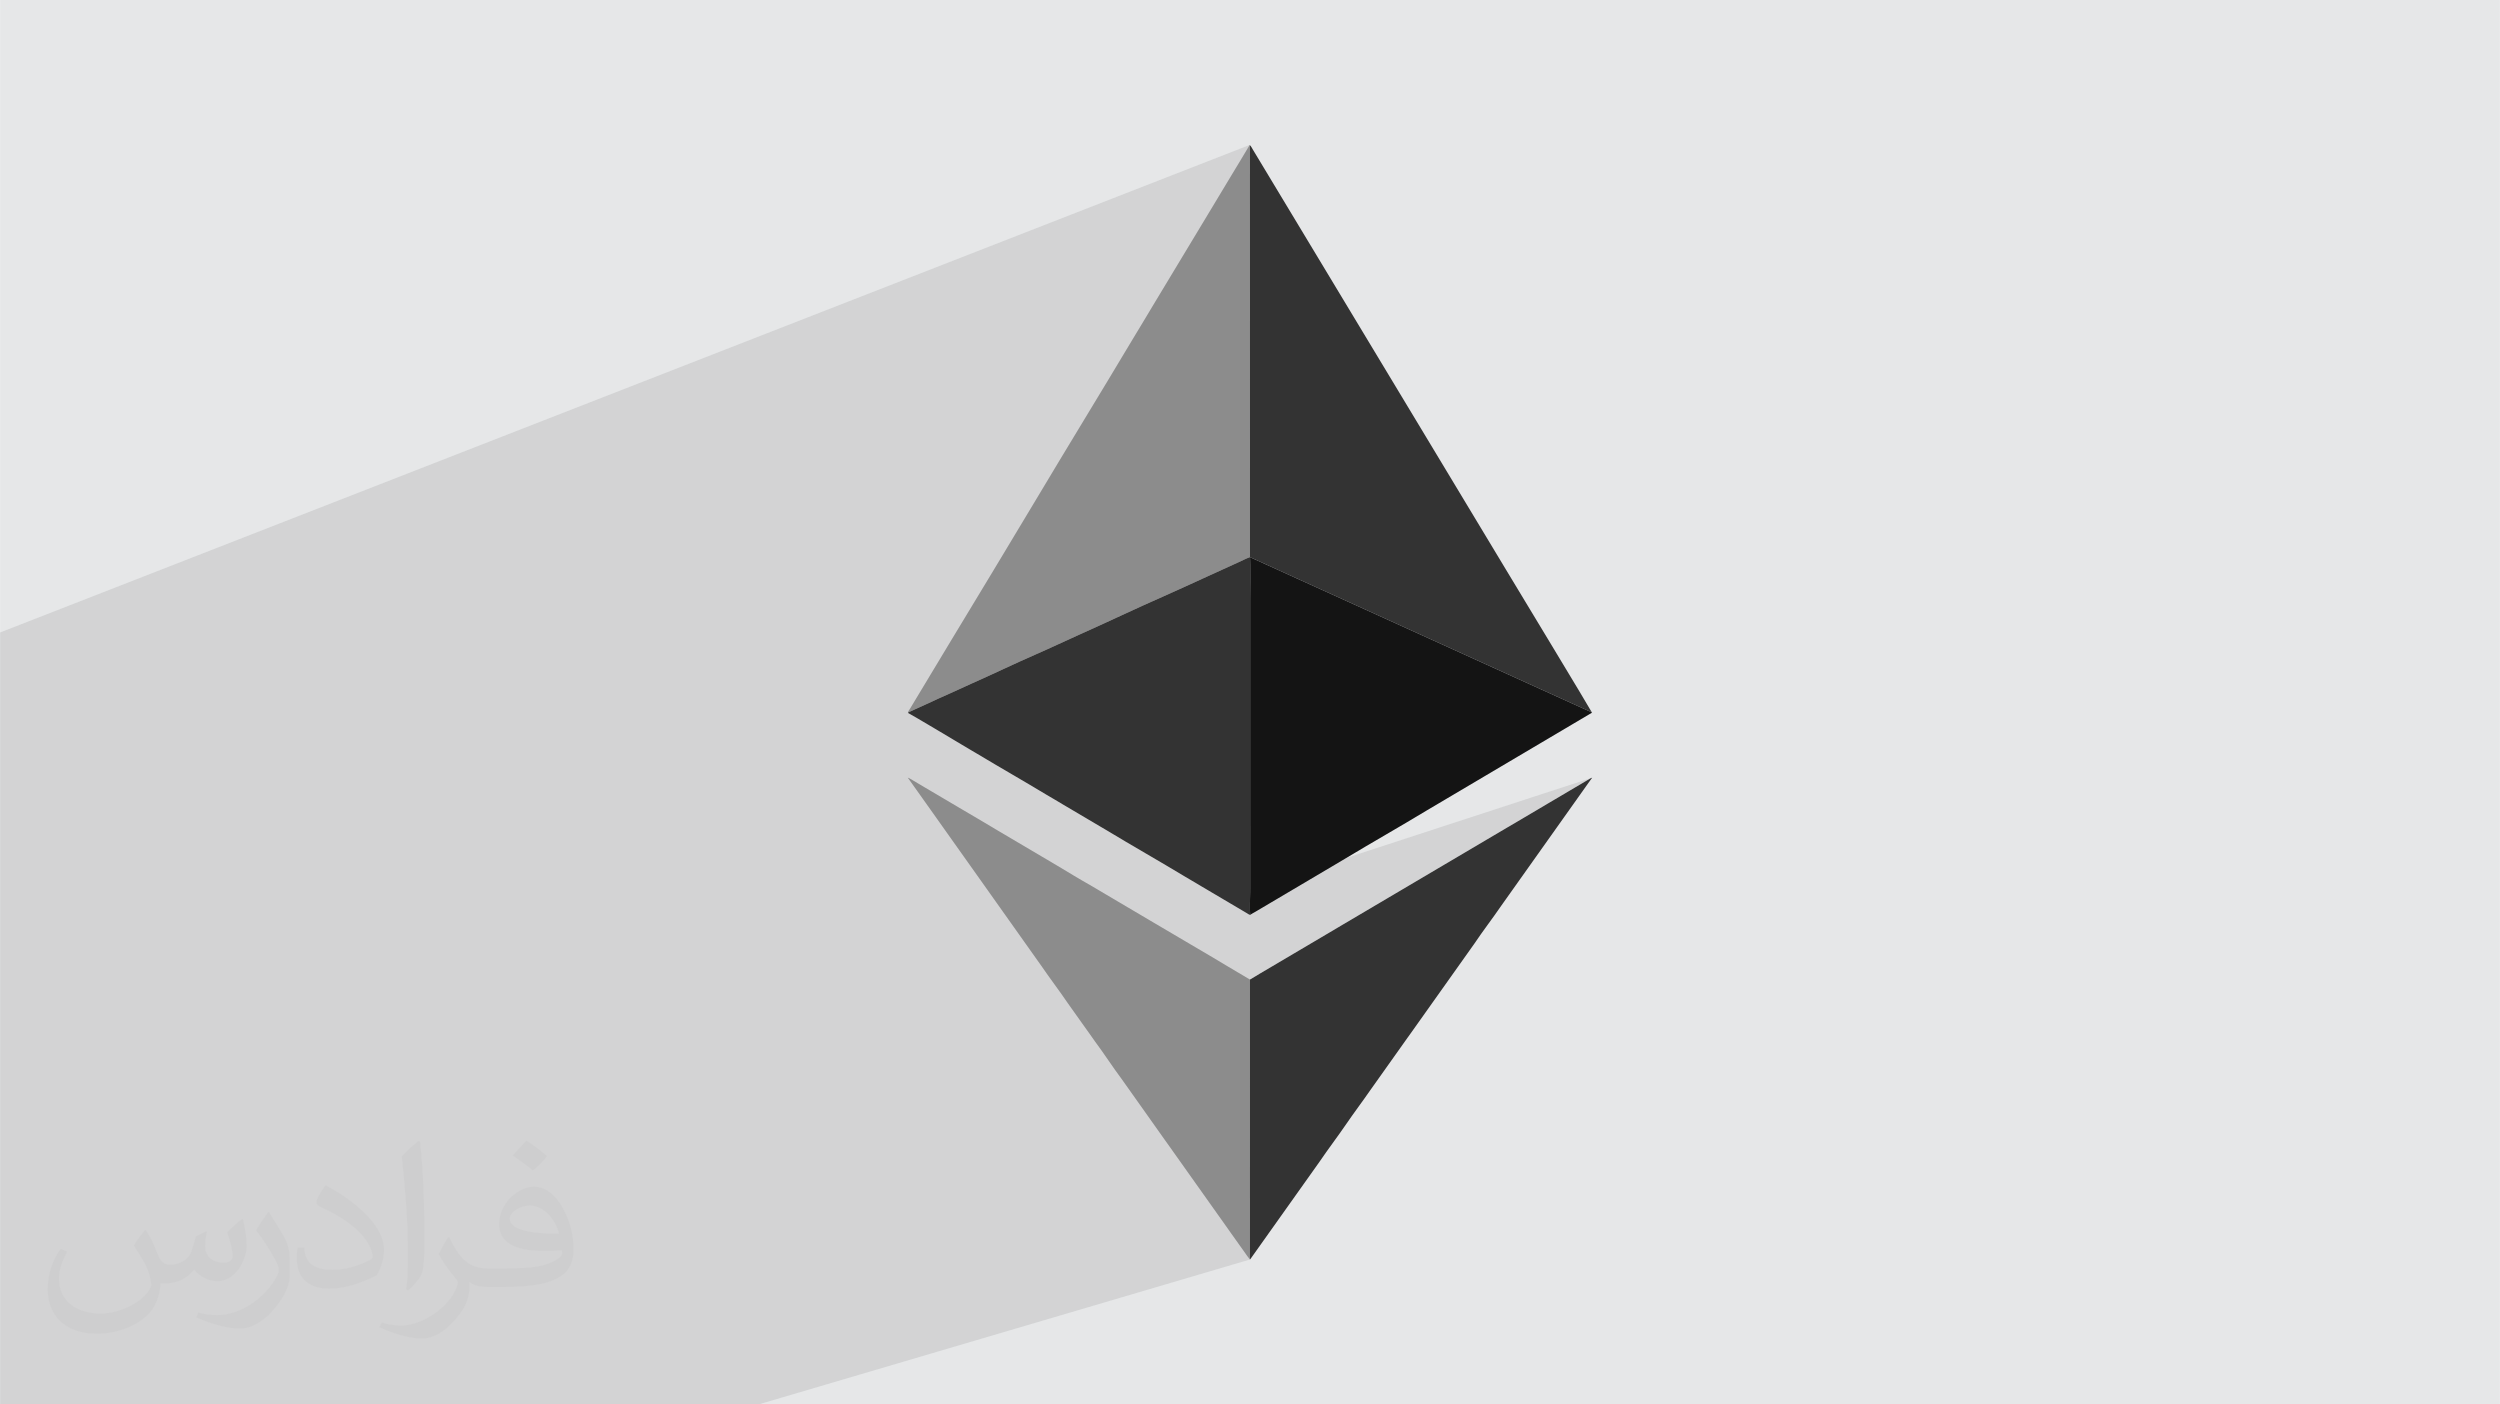
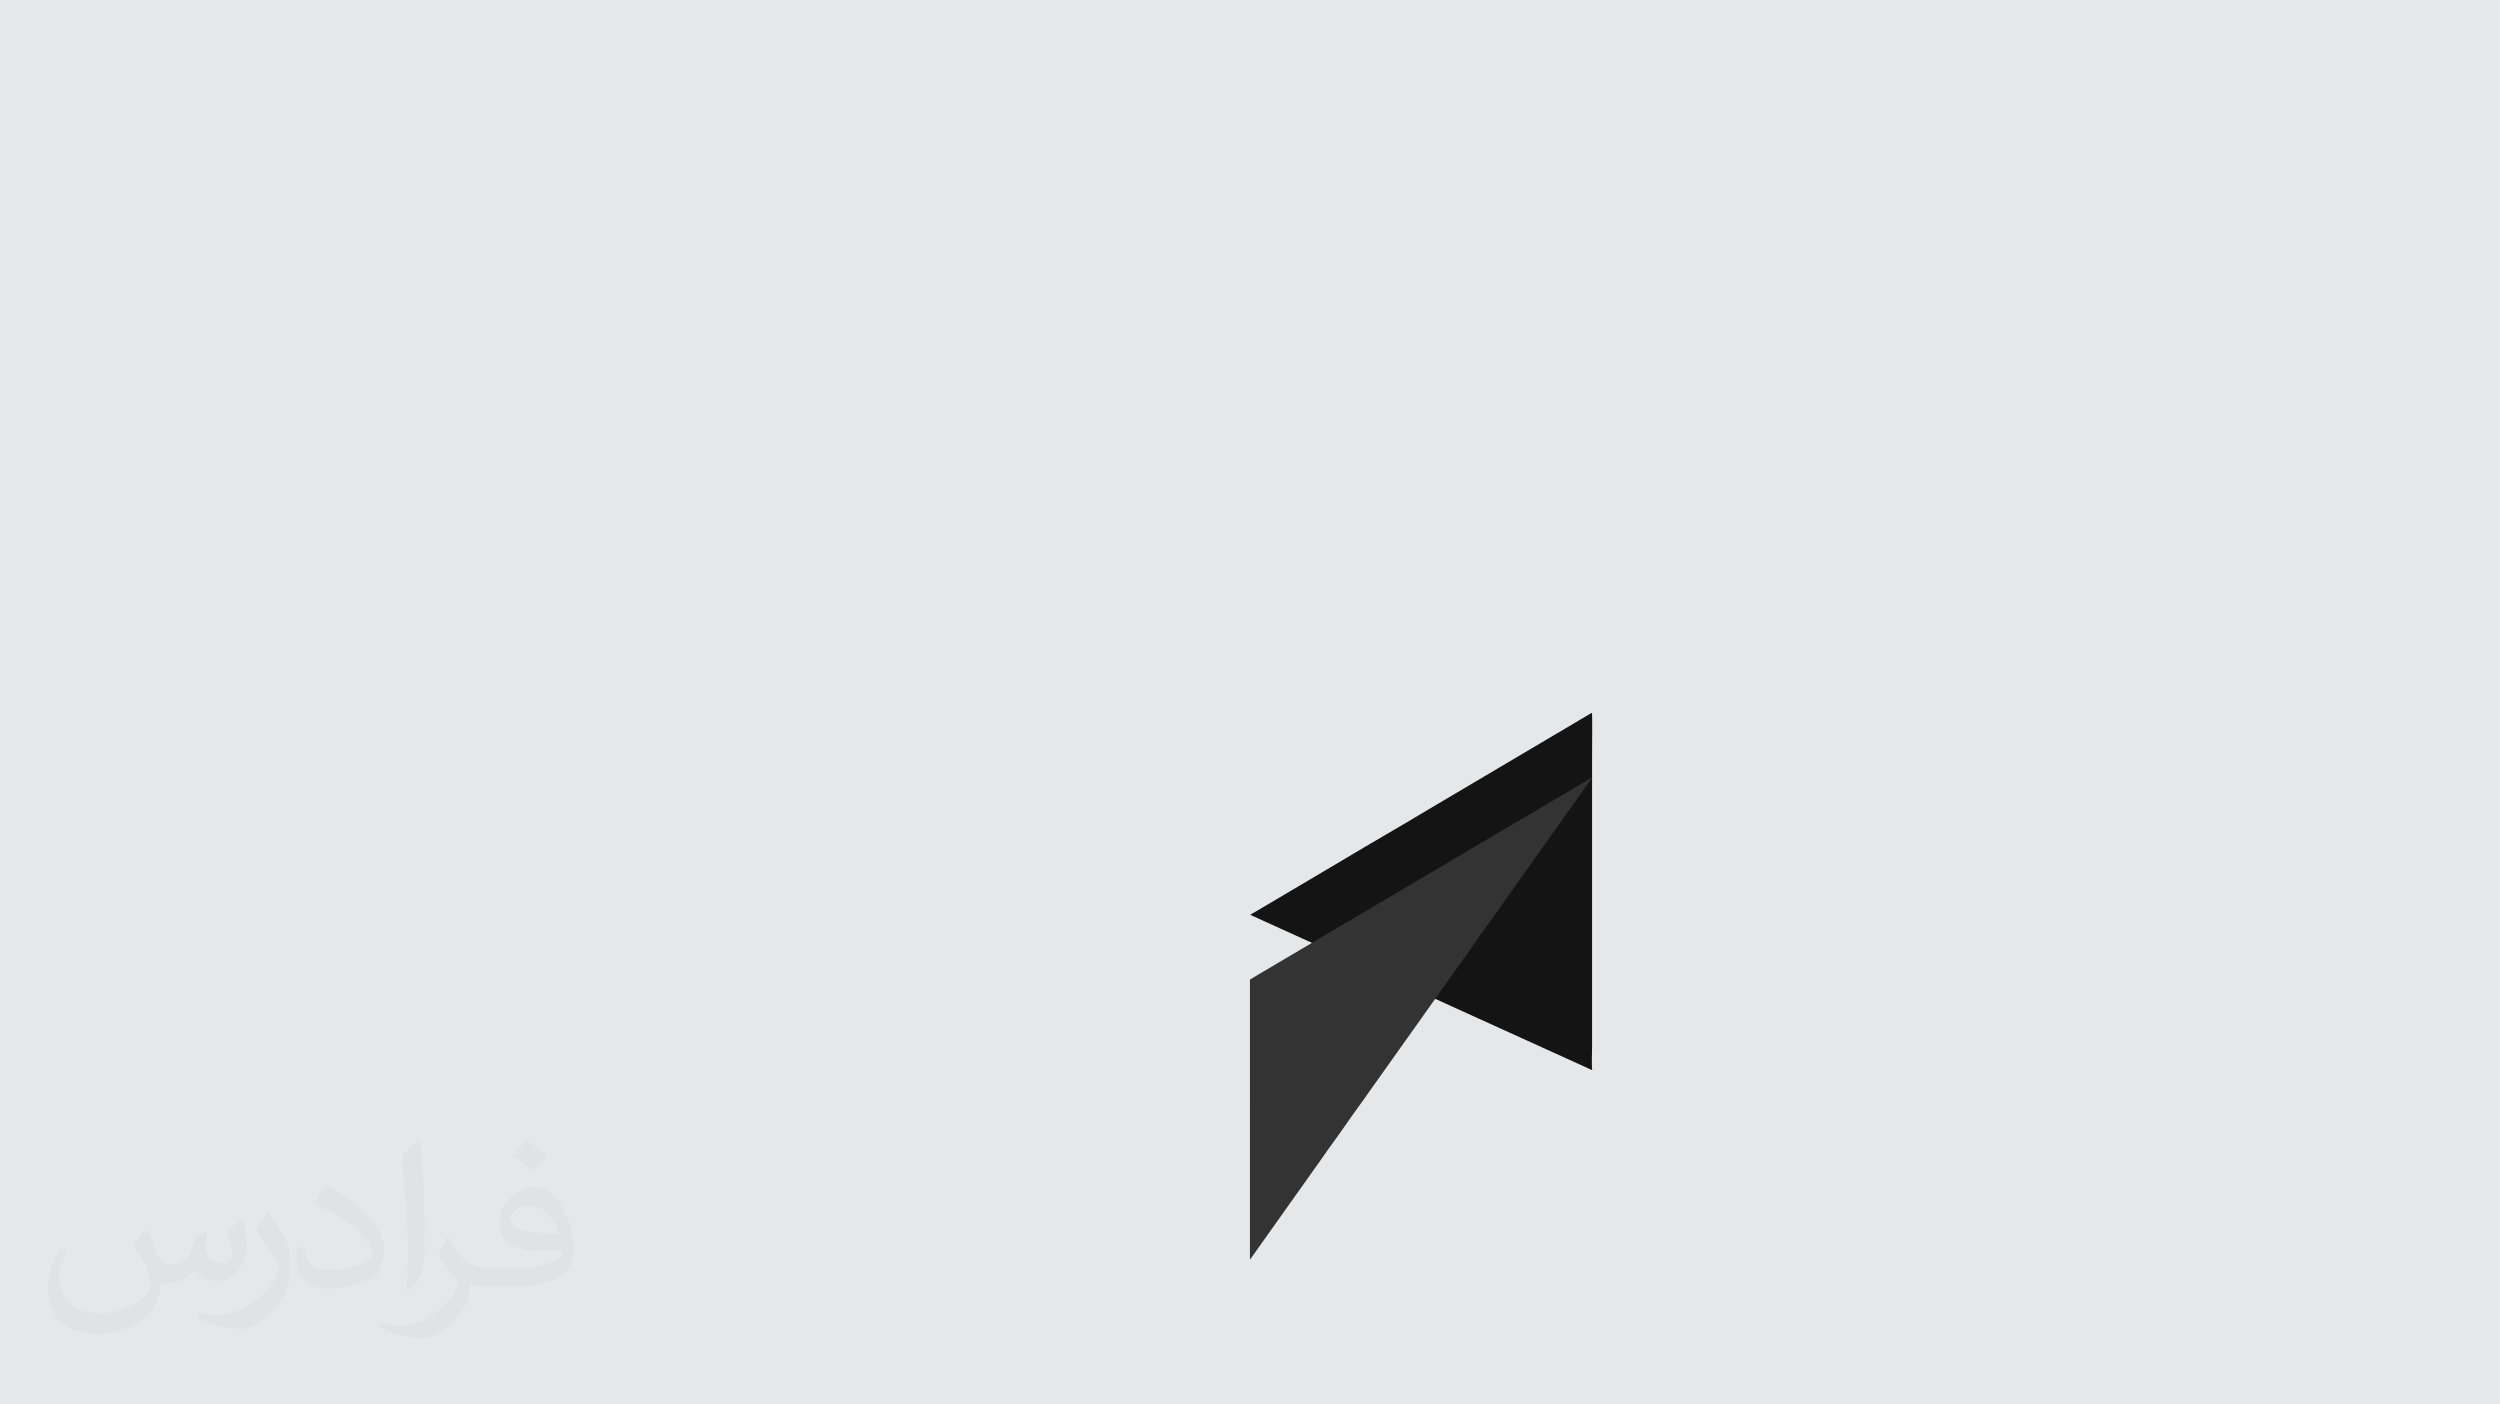
<svg xmlns="http://www.w3.org/2000/svg" xml:space="preserve" width="3.708in" height="2.083in" version="1.0" style="shape-rendering:geometricPrecision; text-rendering:geometricPrecision; image-rendering:optimizeQuality; fill-rule:evenodd; clip-rule:evenodd" viewBox="0 0 3702.73 2080.18">
  <defs>
    <style type="text/css">
   
    .fil5 {fill:#141414}
    .fil4 {fill:#333333}
    .fil3 {fill:#8C8C8C}
    .fil0 {fill:#E6E7E8}
    .fil2 {fill:#373435;fill-opacity:0.031}
    .fil1 {fill:#2B2A29;fill-opacity:0.102}
   
  </style>
  </defs>
  <g id="Layer_x0020_1">
    <polygon class="fil0" points="-0,0 3702.73,0 3702.73,2080.18 -0,2080.18 " />
-     <polygon class="fil1" points="1123.54,2080.18 1102.12,2080.18 1079.95,2080.18 1036.03,2080.18 970.5,2080.18 949.82,2080.18 864.33,2080.18 486.92,2080.18 446.66,2080.18 283.74,2080.18 243.2,2080.18 203.87,2080.18 124.66,2080.18 -0,2080.18 -0,2057.28 -0,2045.07 -0,2041.17 -0,2037.17 -0,2035.27 -0,2032.58 -0,2010.49 -0,2008.56 -0,1995.31 -0,1955.76 -0,1952.3 -0,1950.74 -0,1947.09 -0,1936.07 -0,1933.03 -0,1928.8 -0,1925.8 -0,1923.32 -0,1921.88 -0,1897.1 -0,1890.51 -0,1877.37 -0,1857.79 -0,1838.14 -0,1838.13 -0,1837.93 -0,1794.87 -0,1778.43 -0,1772.03 -0,1725.38 -0,1718.62 -0,1705.17 -0,1693.55 -0,1687.12 -0,1617.77 -0,1617.31 -0,1610.95 -0,1597.26 -0,1541.41 -0,1529.29 -0,1528.5 -0,1525.71 -0,1524.21 -0,1522.75 -0,1519.75 -0,1519.38 -0,1510.92 -0,1505.13 -0,1493.59 -0,1487.91 -0,1483.64 -0,1482.33 -0,1452.9 -0,1302.5 -0,1135.96 -0,1117.7 -0,1099.39 -0,1008.47 -0,972.38 -0,954.42 -0,940.75 -0,938.56 -0,937.45 -0,937.31 -0,936.82 1851.07,214.61 1851.05,214.63 1850.96,214.78 1850.75,215.08 1850.53,215.37 1851.24,215.1 1851.32,825.26 2357.76,1055.26 1851.61,1223.28 1851.61,1223.51 2358.1,1055.38 2358.12,1055.38 2358.09,1055.41 1851.61,1223.53 1851.61,1317.28 2357.34,1152.14 2356.36,1152.57 2355.34,1153.1 2354.29,1153.7 2353.25,1154.33 2352.23,1154.96 2351.25,1155.56 2350.33,1156.08 2326.43,1170.2 2322.47,1172.57 2318.51,1174.91 2314.56,1177.24 2310.61,1179.54 2306.67,1181.85 2302.72,1184.16 2298.79,1186.49 2294.87,1188.83 2247.41,1216.9 2245.38,1218.11 2243.37,1219.29 2241.38,1220.45 2239.41,1221.59 2237.44,1222.74 2235.46,1223.89 2233.46,1225.07 2231.44,1226.27 1986.04,1371.18 1985.01,1371.81 1984,1372.42 1983.02,1373.02 1982.04,1373.62 1981.06,1374.21 1980.08,1374.78 1979.09,1375.35 1978.09,1375.91 1875.16,1436.71 1874.15,1437.3 1873.16,1437.89 1872.17,1438.46 1871.18,1439.04 1870.19,1439.61 1869.19,1440.19 1868.19,1440.78 1867.17,1441.39 1851.31,1450.93 1851.26,1865.58 " />
    <path class="fil2" d="M215.96 1821.93c7.07,10.71 11.65,21.01 16.13,32.45 3.33,6.66 5.09,18.93 20.7,18.93 4.57,0 11.13,-1.35 16.95,-4.57 6.55,-3.44 11.54,-8.64 14.15,-16.53l6.24 -21.01 15.19 -7.49 1.04 1.04c-2.08,7.91 -2.59,15.5 -2.59,21.43 0,17.57 15.19,24.23 27.25,24.23 7.07,0 13.42,-3.44 13.42,-9.89 0,-8.32 -3.53,-22.47 -8.12,-35.16 7.07,-7.07 14.15,-14.15 22.26,-19.87l1.25 0.63c3.53,14.98 5.51,29.75 5.51,39.63 0,9.67 -4.27,20.39 -7.8,27.36 -7.28,13.73 -20.18,24.65 -35.78,24.65 -11.85,0 -25.06,-5.93 -34.12,-16.95l-0.52 0c-8.53,10.61 -21.74,20.18 -42.86,20.18l-6.55 0c-1.04,13.94 -4.05,23.81 -8.64,32.66 -12.58,24.54 -49.92,41.92 -85.08,41.92 -48.89,0 -73.43,-28.19 -73.43,-65.73 0,-23.19 7.59,-44.72 19.24,-60.01l9.56 3.95c-7.28,13.94 -12.17,27.04 -12.17,39.94 0,35.16 28.61,51.9 61.58,51.9 30.58,0 68.44,-19.45 75.31,-42.02 -2.59,-24.65 -11.85,-36.19 -26,-58.66 4.27,-7.49 9.78,-14.98 16.64,-22.98l1.25 0 0 0 0 0 -0.01 -0.04zm563.83 -132.3c10.3,6.45 20.39,14.04 30.27,22.78 -5.51,7.8 -12.38,14.88 -20.91,21.12 -9.89,-8.01 -19.76,-14.88 -29.86,-22.16 6.86,-7.7 13.63,-15.08 20.49,-21.74l0 0 0 0 0 0 0 0 0 0 0.01 0zm5.3 96.11c-16.64,0 -30.27,10.92 -30.27,19.03 0,17.38 33.28,22.78 73.12,22.56 -4.99,-20.39 -22.47,-41.61 -42.86,-41.61l0 0.01zm-37.35 92.99c21.64,0 40.57,-0.63 55.02,-4.27 16.13,-4.05 29.75,-12.17 29.75,-17.78 0,-1.46 0,-3.22 -0.52,-4.68 -9.05,0.83 -19.45,0.83 -28.5,0.83 -29.33,0 -51.79,-6.66 -60.64,-23.09 -2.19,-4.57 -3.74,-9.67 -3.74,-15.5 0,-15.92 6.86,-31.41 18.93,-42.13 10.08,-8.84 21.22,-14.35 32.55,-14.35 20.49,0 36.81,16.44 48.26,42.34 6.24,14.15 10.5,30.47 10.5,51.07 0,13.73 -3.74,25.27 -12.27,33.8 -15.92,15.4 -45.24,21.22 -90.17,21.22l-20.39 0 0 0 -5.3 0c-11.13,0 -19.14,-1.98 -25.48,-6.86l-1.04 0c0.31,2.59 0.52,5.09 0.52,7.49 0,10.08 -3.33,22.98 -10.08,33.28 -19.97,29.64 -41.61,42.53 -60.33,42.53 -18.93,0 -42.13,-7.28 -63.03,-16.75l3.74 -7.28c6.76,2.81 16.13,4.68 29.02,4.68 33.8,0 78.21,-32.45 83.72,-64.17 -1.25,-2.59 -3.53,-6.03 -6.76,-9.67 -9.89,-11.75 -16.13,-21.53 -21.95,-31.82 4.99,-9.89 9.56,-17.78 13.83,-24.96l1.77 -0.21c14.46,29.44 27.56,46.28 56.78,46.28l4.57 0 0 0 21.22 0 0 0 0 0 0 0 0 0 0 0 0.04 0zm-146.45 31.1c2.5,-13.52 2.7,-28.7 2.7,-42.86l0 -21.01c0,-39.21 -4.99,-96.2 -9.05,-133.34 7.07,-7.59 16.95,-16.53 24.75,-22.56l2.29 0.63c5.3,46.7 6.55,100.79 6.55,150.81 0,13.11 -0.52,25.9 -1.77,35.26 -0.73,11.85 -7.59,20.8 -22.26,34.53l-3.22 -1.46zm-150.71 -61.89c0.73,18.41 9.78,32.87 41.4,32.87 19.66,0 36.3,-5.09 54.71,-13.83 3.33,-1.46 5.09,-3.44 5.09,-5.09 0,-11.54 -8.84,-26.83 -23.71,-40.77 -14.46,-13.11 -33.6,-24.65 -51.48,-32.35 -6.14,-2.59 -8.12,-5.3 -8.12,-7.91 0,-5.3 7.07,-16.44 12.9,-24.44l1.98 -0.21c20.49,10.71 43.38,26.63 60.33,44.3 15.4,16.33 24.96,32.87 24.96,50.86 0,13.31 -4.05,25.79 -10.61,37.44 -22.47,11.33 -46.39,19.97 -70.1,19.97 -28.81,0 -48.47,-13.52 -48.47,-45.24 0,-3.44 0,-8.73 1.25,-15.61l9.89 0 0 0 0 0 0 0 0 0 0 0 -0.01 0zm-52.11 -52.32l17.89 28.92c6.55,10.71 12.69,22.37 12.69,40.77l0 23.5c0,19.03 -12.17,39.42 -31.82,59.6 -15.4,13.63 -29.02,19.45 -41.61,19.45 -18.72,0 -40.15,-5.82 -64.9,-16.44l2.81 -7.28c7.8,2.08 16.84,3.84 27.98,3.84 35.58,-0.21 71.97,-26.21 88.61,-57.93 1.98,-3.64 2.7,-7.07 2.7,-9.47 0,-3.64 -1.98,-7.7 -3.53,-11.33 -9.05,-17.05 -19.14,-32.66 -30.27,-47.12 5.82,-9.16 11.65,-17.99 17.99,-26.73l1.46 0.21 0 0 0 0 0 0 0 0 0 0 -0.01 0z" />
    <g id="_2229928193536">
-       <path class="fil3" d="M1344.85 1056.05c0.5,-1.05 0.26,-0.65 1.31,-1.31l29.62 -13.47c10.35,-4.93 21.14,-9.69 31.73,-14.4 10.7,-4.76 21.05,-9.75 31.67,-14.44 31.41,-13.86 63.93,-29.66 95.15,-43.24 21.29,-9.26 42.19,-19.3 63.48,-28.8 42.38,-18.92 83.95,-38.87 126.46,-57.52 21.3,-9.35 42.24,-19.2 63.47,-28.81l47.34 -21.57c4.74,-2.17 11.36,-5.62 16.23,-7.22l-0.08 -610.16c-0.55,-0.32 0.39,-1.15 -0.86,0.49 -0.15,0.18 -0.77,1.31 -0.94,1.61 -0.68,1.15 -1.19,1.99 -1.91,3.18l-11.97 19.96c-5.37,8.9 -10.44,17.26 -15.84,26.24 -10.66,17.72 -20.96,34.88 -31.62,52.52l-79.33 131.54c-5.35,8.97 -10.38,17.33 -15.77,26.3 -5.37,8.94 -10.5,17.27 -15.84,26.23 -47.15,79.03 -95.61,157.86 -142.76,236.91 -41.78,70.04 -84.84,140.83 -126.98,210.62l-55.44 92.07c-1.41,2.33 -2.63,4.38 -3.99,6.66 -1.65,2.76 -3.81,5.17 -3.13,6.62z" />
-       <path class="fil4" d="M1851.32 825.26l506.44 230c-1.49,-3.58 -114.21,-189.86 -126.51,-210.3 -42.25,-70.25 -84.29,-139.87 -126.54,-210.05l-249.14 -413.38c-1.02,-1.71 -2.91,-5.52 -4.34,-6.43l0.08 610.16z" />
-       <path class="fil4" d="M1344.85 1056.05c5.42,2.53 73.93,43.54 78.85,46.48l15.9 9.44c2.94,1.64 5.12,2.97 7.98,4.69 33.79,20.33 68.84,40.26 102.59,60.64l15.96 9.38c2.79,1.55 5.27,3.15 7.93,4.75l55.44 32.76c2.7,1.62 4.94,2.85 7.67,4.5 39,23.6 79.72,46.67 118.8,70.27l15.96 9.38c2.79,1.55 5.27,3.14 7.93,4.74l67.23 39.73c2.03,1.23 2.54,1.91 4.78,2.32 -1.23,-6.72 -0.26,-25.48 -0.26,-33.46l0 -430.36c0,-9.48 0.64,-61.33 -0.29,-66.05 -4.87,1.6 -11.49,5.05 -16.23,7.22l-47.34 21.57c-21.23,9.61 -42.17,19.46 -63.47,28.81 -42.51,18.66 -84.08,38.61 -126.46,57.52 -21.29,9.5 -42.19,19.54 -63.48,28.8 -31.22,13.58 -63.74,29.38 -95.15,43.24 -10.62,4.69 -20.97,9.68 -31.67,14.44 -10.59,4.72 -21.38,9.48 -31.73,14.4l-29.62 13.47c-1.05,0.66 -0.82,0.26 -1.31,1.31z" />
-       <path class="fil5" d="M1851.87 1355.13c0.86,-1.12 5.55,-3.48 7.2,-4.46l119.12 -70.46c5.28,-3.19 10.37,-6.11 15.59,-9.25 38.99,-23.48 80.02,-46.7 118.86,-70.21l244.87 -144.88c0.95,-0.94 0.61,-0.14 0.25,-0.6l-506.44 -230c0.93,4.72 0.29,56.56 0.29,66.05l0 430.36c0,7.98 -0.97,26.74 0.26,33.46z" />
-       <path class="fil3" d="M1851.26 1865.58l0.05 -414.65 -31.48 -18.66c-36.22,-21.87 -74.01,-43.52 -110.57,-65.33l-95.29 -56.27c-13.43,-7.47 -34.65,-20.38 -47.46,-28.06l-15.59 -9.25c-2.94,-1.63 -5.11,-2.97 -7.98,-4.69l-63.43 -37.44c-36.64,-22.05 -74.19,-43.57 -110.88,-65.52 -2.78,-1.66 -5.23,-3.25 -7.95,-4.72 -2.72,-1.47 -5.17,-3.06 -7.95,-4.73 -1.85,-1.1 -6.46,-3.98 -8.27,-4.4l43.38 61.05c1.49,2.07 2.48,3.59 3.98,5.65l63.35 89.23c12.77,18.5 26.79,37.3 39.54,55.76l47.54 67.02c12.31,18.05 27.21,37.57 39.53,55.76l23.81 33.48c2.77,3.74 5.39,7.51 8.03,11.23 2.63,3.71 4.96,7.28 7.75,11.01 12.86,17.19 26.95,38.91 39.76,56.04 5.52,7.39 10.32,14.86 15.78,22.24l7.78 10.98c2.63,3.86 5.37,7.52 8.01,11.26l31.73 44.81c2.65,3.82 5.21,7.25 7.81,10.94l71.33 100.51c5.52,7.38 10.32,14.86 15.78,22.24 1.37,1.86 2.36,3.48 3.77,5.36l12.02 16.87c2.65,3.76 5.41,7.39 8.02,11.24 1.41,2.08 2.49,3.58 3.95,5.68l4.16 5.37z" />
+       <path class="fil5" d="M1851.87 1355.13c0.86,-1.12 5.55,-3.48 7.2,-4.46l119.12 -70.46c5.28,-3.19 10.37,-6.11 15.59,-9.25 38.99,-23.48 80.02,-46.7 118.86,-70.21l244.87 -144.88c0.95,-0.94 0.61,-0.14 0.25,-0.6c0.93,4.72 0.29,56.56 0.29,66.05l0 430.36c0,7.98 -0.97,26.74 0.26,33.46z" />
      <path class="fil4" d="M1851.31 1450.93l-0.05 414.65 0.52 -0.55c0.07,-0.08 0.39,-0.46 0.48,-0.57l101.91 -143.44c12.41,-18.33 27.19,-37.67 39.74,-56.07 11.08,-16.25 24.23,-33.63 35.58,-50.08l55.35 -77.96c0.86,-1.25 1.07,-1.39 1.93,-2.63l97.23 -136.96c11.73,-17.61 27.31,-37.84 39.53,-55.77l130.68 -184.11c1.28,-1.8 2.83,-3.76 4.05,-5.58 -2.35,0.55 -5.59,2.95 -7.94,4.23l-23.9 14.12c-10.55,6.37 -21.11,12.34 -31.55,18.63l-47.46 28.07c-5.48,3.28 -10.53,6.1 -15.98,9.37l-245.4 144.91c-2.78,1.66 -5.23,3.25 -7.95,4.73l-102.93 60.8c-2.69,1.62 -5.25,3.03 -7.99,4.69l-15.86 9.54z" />
    </g>
  </g>
</svg>